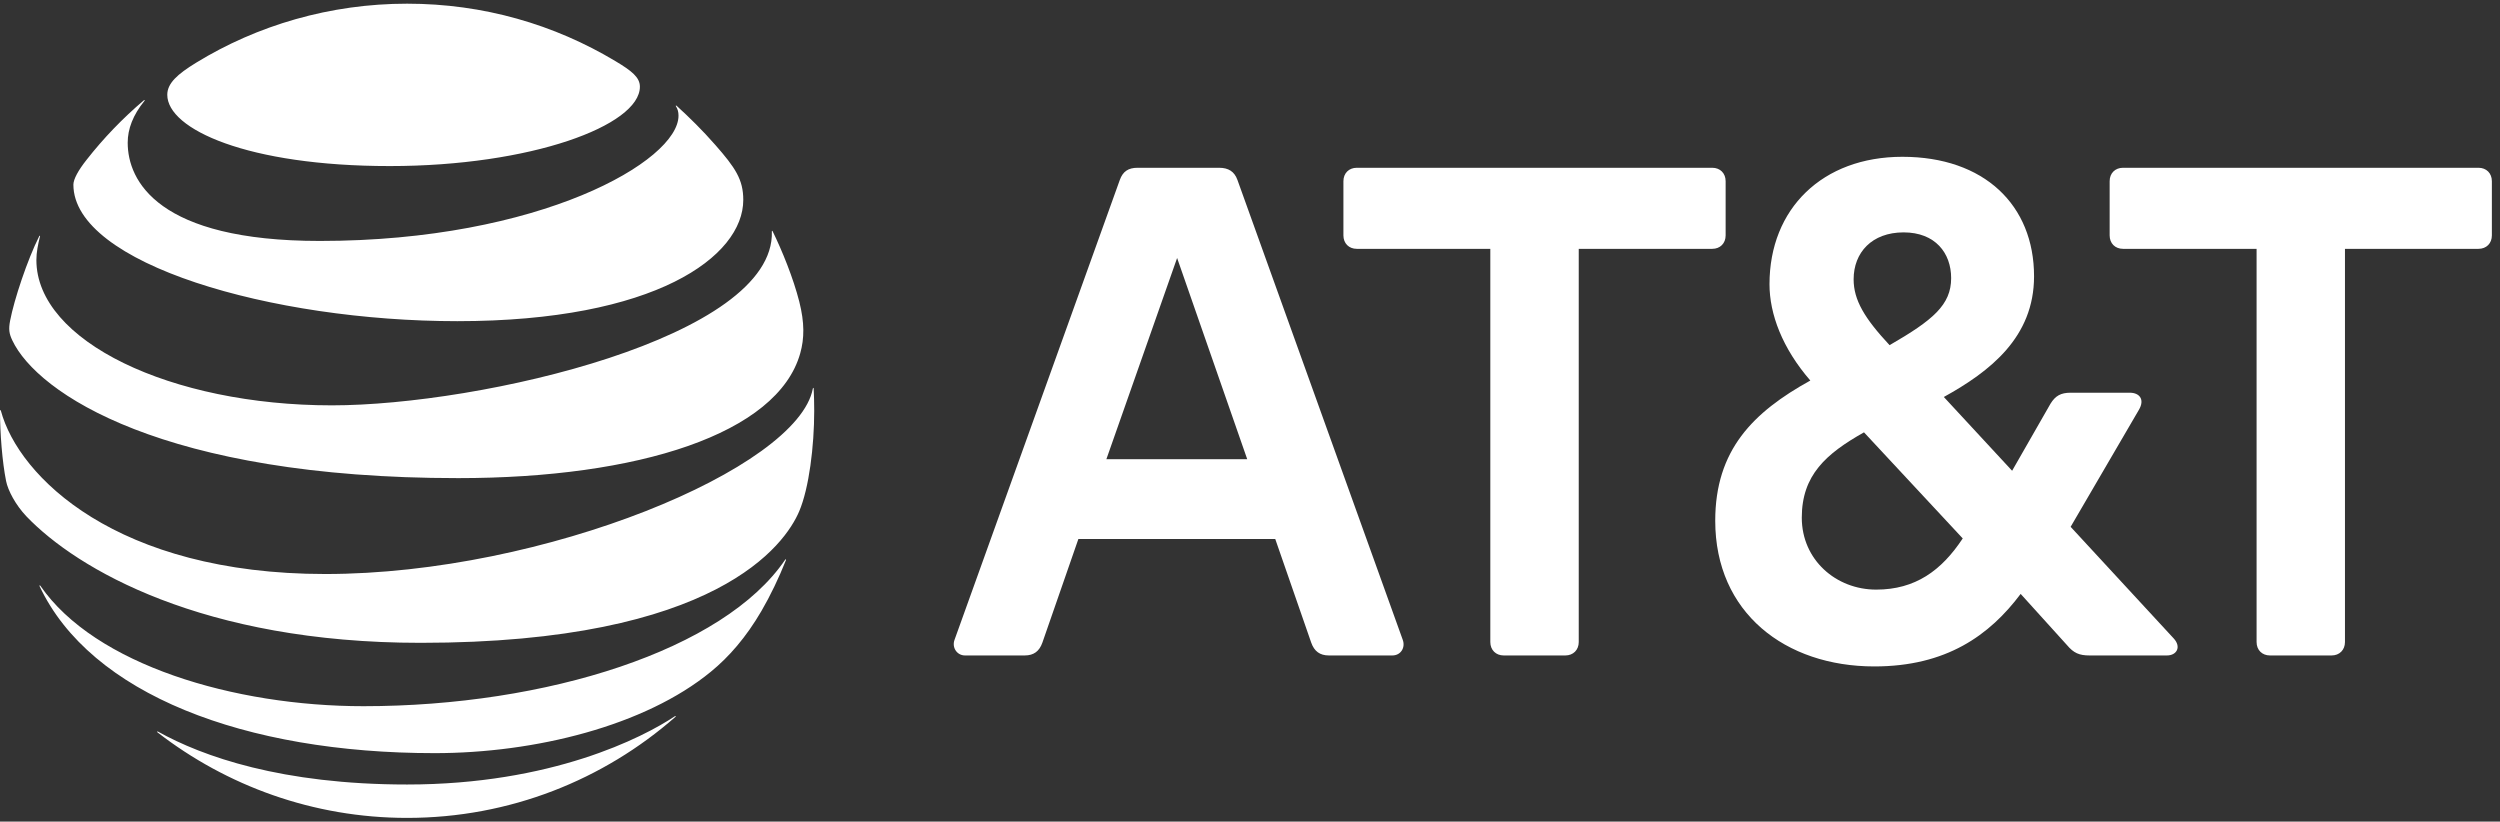
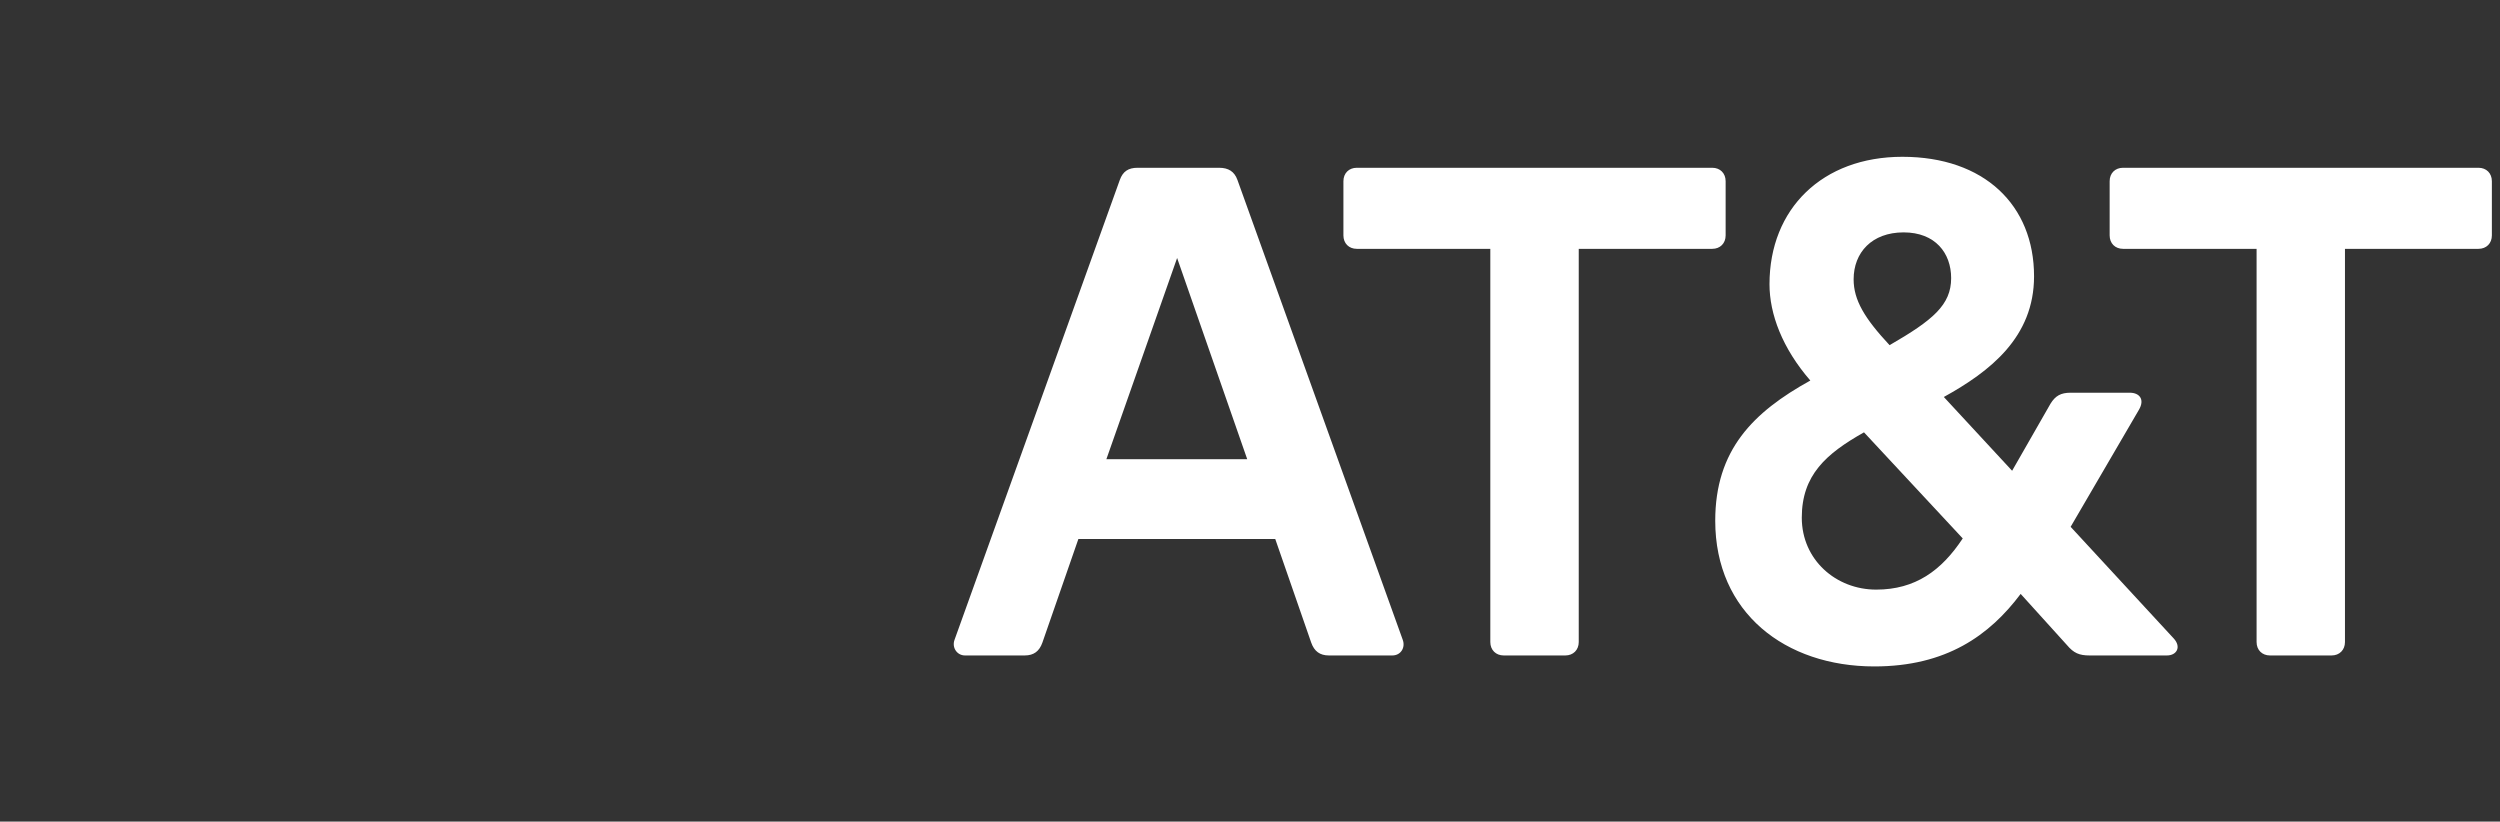
<svg xmlns="http://www.w3.org/2000/svg" width="213" height="70" viewBox="0 0 213 70" fill="none">
  <rect x="0" y="0" width="213" height="70" fill="#333333" stroke="none" />
  <path d="M133.365 55.845C134.039 55.845 134.509 55.377 134.509 54.702V21.201H145.882C146.557 21.201 147.024 20.734 147.024 20.058V15.438C147.024 14.762 146.557 14.294 145.882 14.294H115.601C114.925 14.294 114.459 14.762 114.459 15.438V20.058C114.459 20.734 114.925 21.201 115.601 21.201H126.975V54.702C126.975 55.377 127.444 55.845 128.117 55.845H133.365ZM185.196 54.391C185.872 55.119 185.457 55.845 184.623 55.845H178.029C177.146 55.845 176.677 55.638 176.106 54.961L172.16 50.6C169.512 54.132 165.821 56.78 159.694 56.78C152.111 56.78 146.138 52.211 146.138 44.368C146.138 38.342 149.358 35.122 154.24 32.421C151.852 29.667 150.761 26.759 150.761 24.215C150.761 17.773 155.28 13.359 162.083 13.359C169.043 13.359 173.301 17.464 173.301 23.54C173.301 28.732 169.563 31.64 165.614 33.823L171.432 40.109L174.704 34.394C175.12 33.719 175.587 33.459 176.418 33.459H181.455C182.287 33.459 182.755 34.032 182.236 34.914L176.418 44.885L185.196 54.391ZM162.187 19.799C159.487 19.799 157.929 21.514 157.929 23.799C157.929 25.565 158.862 27.123 160.992 29.408C164.679 27.279 166.238 25.981 166.238 23.696C166.238 21.565 164.889 19.799 162.187 19.799ZM159.851 50.235C163.173 50.235 165.407 48.626 167.225 45.874L158.812 36.835C155.591 38.654 153.512 40.47 153.512 44.107C153.512 47.692 156.421 50.235 159.851 50.235ZM119.507 54.493C119.766 55.17 119.351 55.845 118.624 55.845H113.222C112.444 55.845 111.975 55.482 111.716 54.753L108.652 45.925H91.877L88.811 54.753C88.552 55.482 88.084 55.845 87.305 55.845H82.216C81.54 55.845 81.072 55.17 81.333 54.493L95.407 15.333C95.668 14.605 96.135 14.295 96.913 14.295H103.874C104.652 14.295 105.171 14.605 105.431 15.333L119.507 54.493ZM106.262 39.121L100.29 21.981L94.264 39.121H106.262ZM193.402 55.845C192.727 55.845 192.261 55.377 192.261 54.702V21.201H180.885C180.209 21.201 179.742 20.734 179.742 20.058V15.438C179.742 14.762 180.209 14.294 180.885 14.294H211.166C211.841 14.294 212.307 14.762 212.307 15.438V20.058C212.307 20.734 211.841 21.201 211.166 21.201H199.791V54.702C199.791 55.377 199.323 55.845 198.649 55.845H193.402Z" fill="white" />
-   <path d="M52.428 5.205C47.229 2.087 41.194 0.314 34.686 0.314C28.132 0.314 21.915 2.15 16.698 5.35C15.134 6.313 14.252 7.086 14.252 8.077C14.252 11.004 21.087 14.149 33.213 14.149C45.212 14.149 54.519 10.703 54.519 7.386C54.519 6.595 53.828 6.04 52.428 5.205ZM57.591 9.058C57.737 9.285 57.809 9.531 57.809 9.858C57.809 13.712 46.02 20.529 27.251 20.529C13.461 20.529 10.88 15.412 10.88 12.157C10.88 10.994 11.326 9.803 12.307 8.595C12.363 8.522 12.316 8.494 12.253 8.549C10.463 10.067 8.817 11.776 7.372 13.622C6.681 14.494 6.253 15.267 6.253 15.73C6.253 22.474 23.16 27.364 38.967 27.364C55.809 27.364 63.327 21.865 63.327 17.03C63.327 15.302 62.655 14.294 60.936 12.339C59.819 11.067 58.763 10.031 57.646 9.012C57.591 8.968 57.554 9.004 57.591 9.058ZM3.344 20.12C2.328 22.138 1.2 25.546 0.864 27.309C0.718 28.065 0.781 28.427 1.045 28.991C3.173 33.509 13.935 40.736 39.04 40.736C54.355 40.736 66.254 36.972 68.18 30.101C68.535 28.837 68.554 27.501 68.099 25.701C67.589 23.692 66.635 21.347 65.827 19.702C65.8 19.647 65.753 19.656 65.762 19.72C66.062 28.728 40.949 34.536 28.277 34.536C14.552 34.536 3.1 29.064 3.1 22.156C3.1 21.492 3.236 20.829 3.409 20.138C3.426 20.075 3.372 20.065 3.344 20.12ZM27.714 48.906C9.963 48.906 1.591 40.635 0.073 34.991C0.054 34.908 0 34.927 0 35C0 36.899 0.191 39.353 0.518 40.98C0.673 41.771 1.318 43.017 2.263 44.007C6.562 48.489 17.279 54.769 35.839 54.769C61.127 54.769 66.908 46.343 68.089 43.571C68.934 41.59 69.371 38.008 69.371 35C69.371 34.272 69.352 33.691 69.325 33.118C69.325 33.027 69.272 33.019 69.253 33.109C67.989 39.89 46.383 48.906 27.714 48.906ZM37.04 64.168C45.575 64.168 54.955 61.84 60.564 57.232C62.099 55.978 63.563 54.306 64.872 52.061C65.626 50.77 66.362 49.234 66.963 47.725C66.99 47.652 66.944 47.616 66.889 47.698C61.673 55.378 46.566 60.168 30.968 60.168C19.943 60.168 8.08 56.642 3.436 49.906C3.39 49.843 3.344 49.87 3.372 49.943C7.7 59.141 20.825 64.168 37.04 64.168ZM13.416 62.395C19.297 66.949 26.678 69.685 34.686 69.685C43.448 69.685 51.438 66.431 57.535 61.087C57.609 61.022 57.573 60.977 57.501 61.022C54.764 62.85 46.965 66.84 34.686 66.84C24.014 66.84 17.27 64.458 13.461 62.332C13.389 62.296 13.362 62.35 13.416 62.395Z" fill="white" />
</svg>